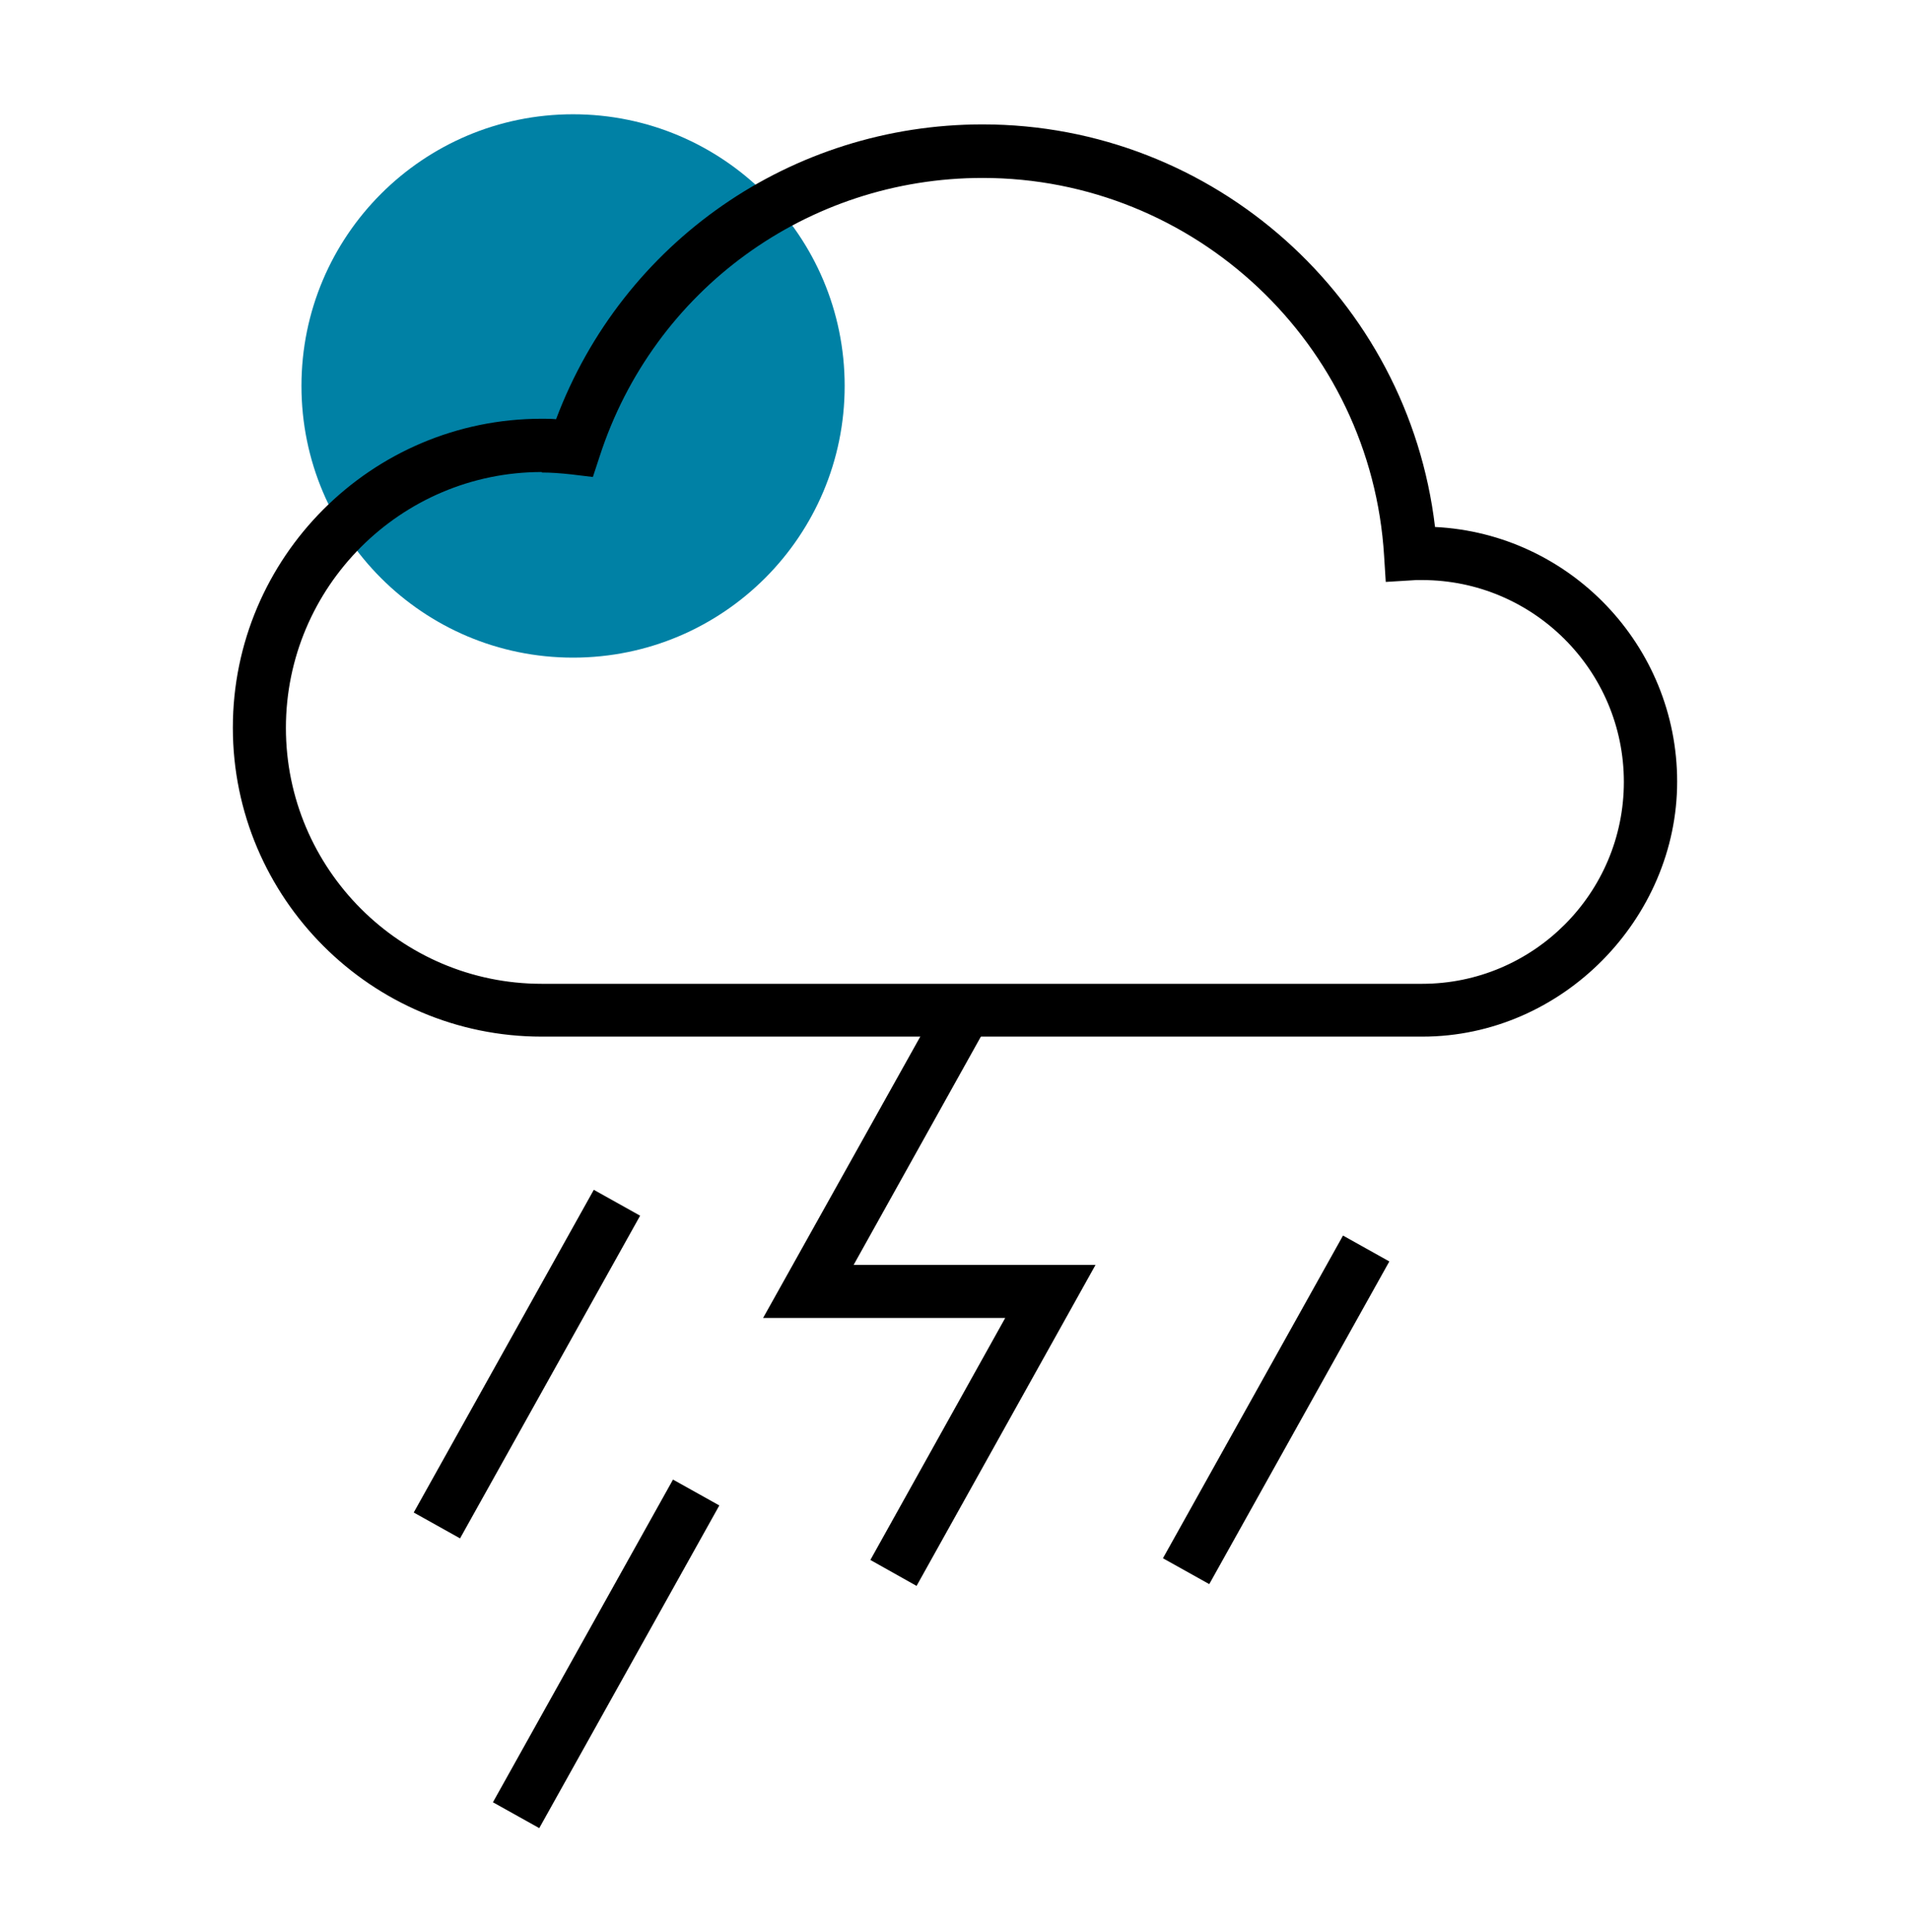
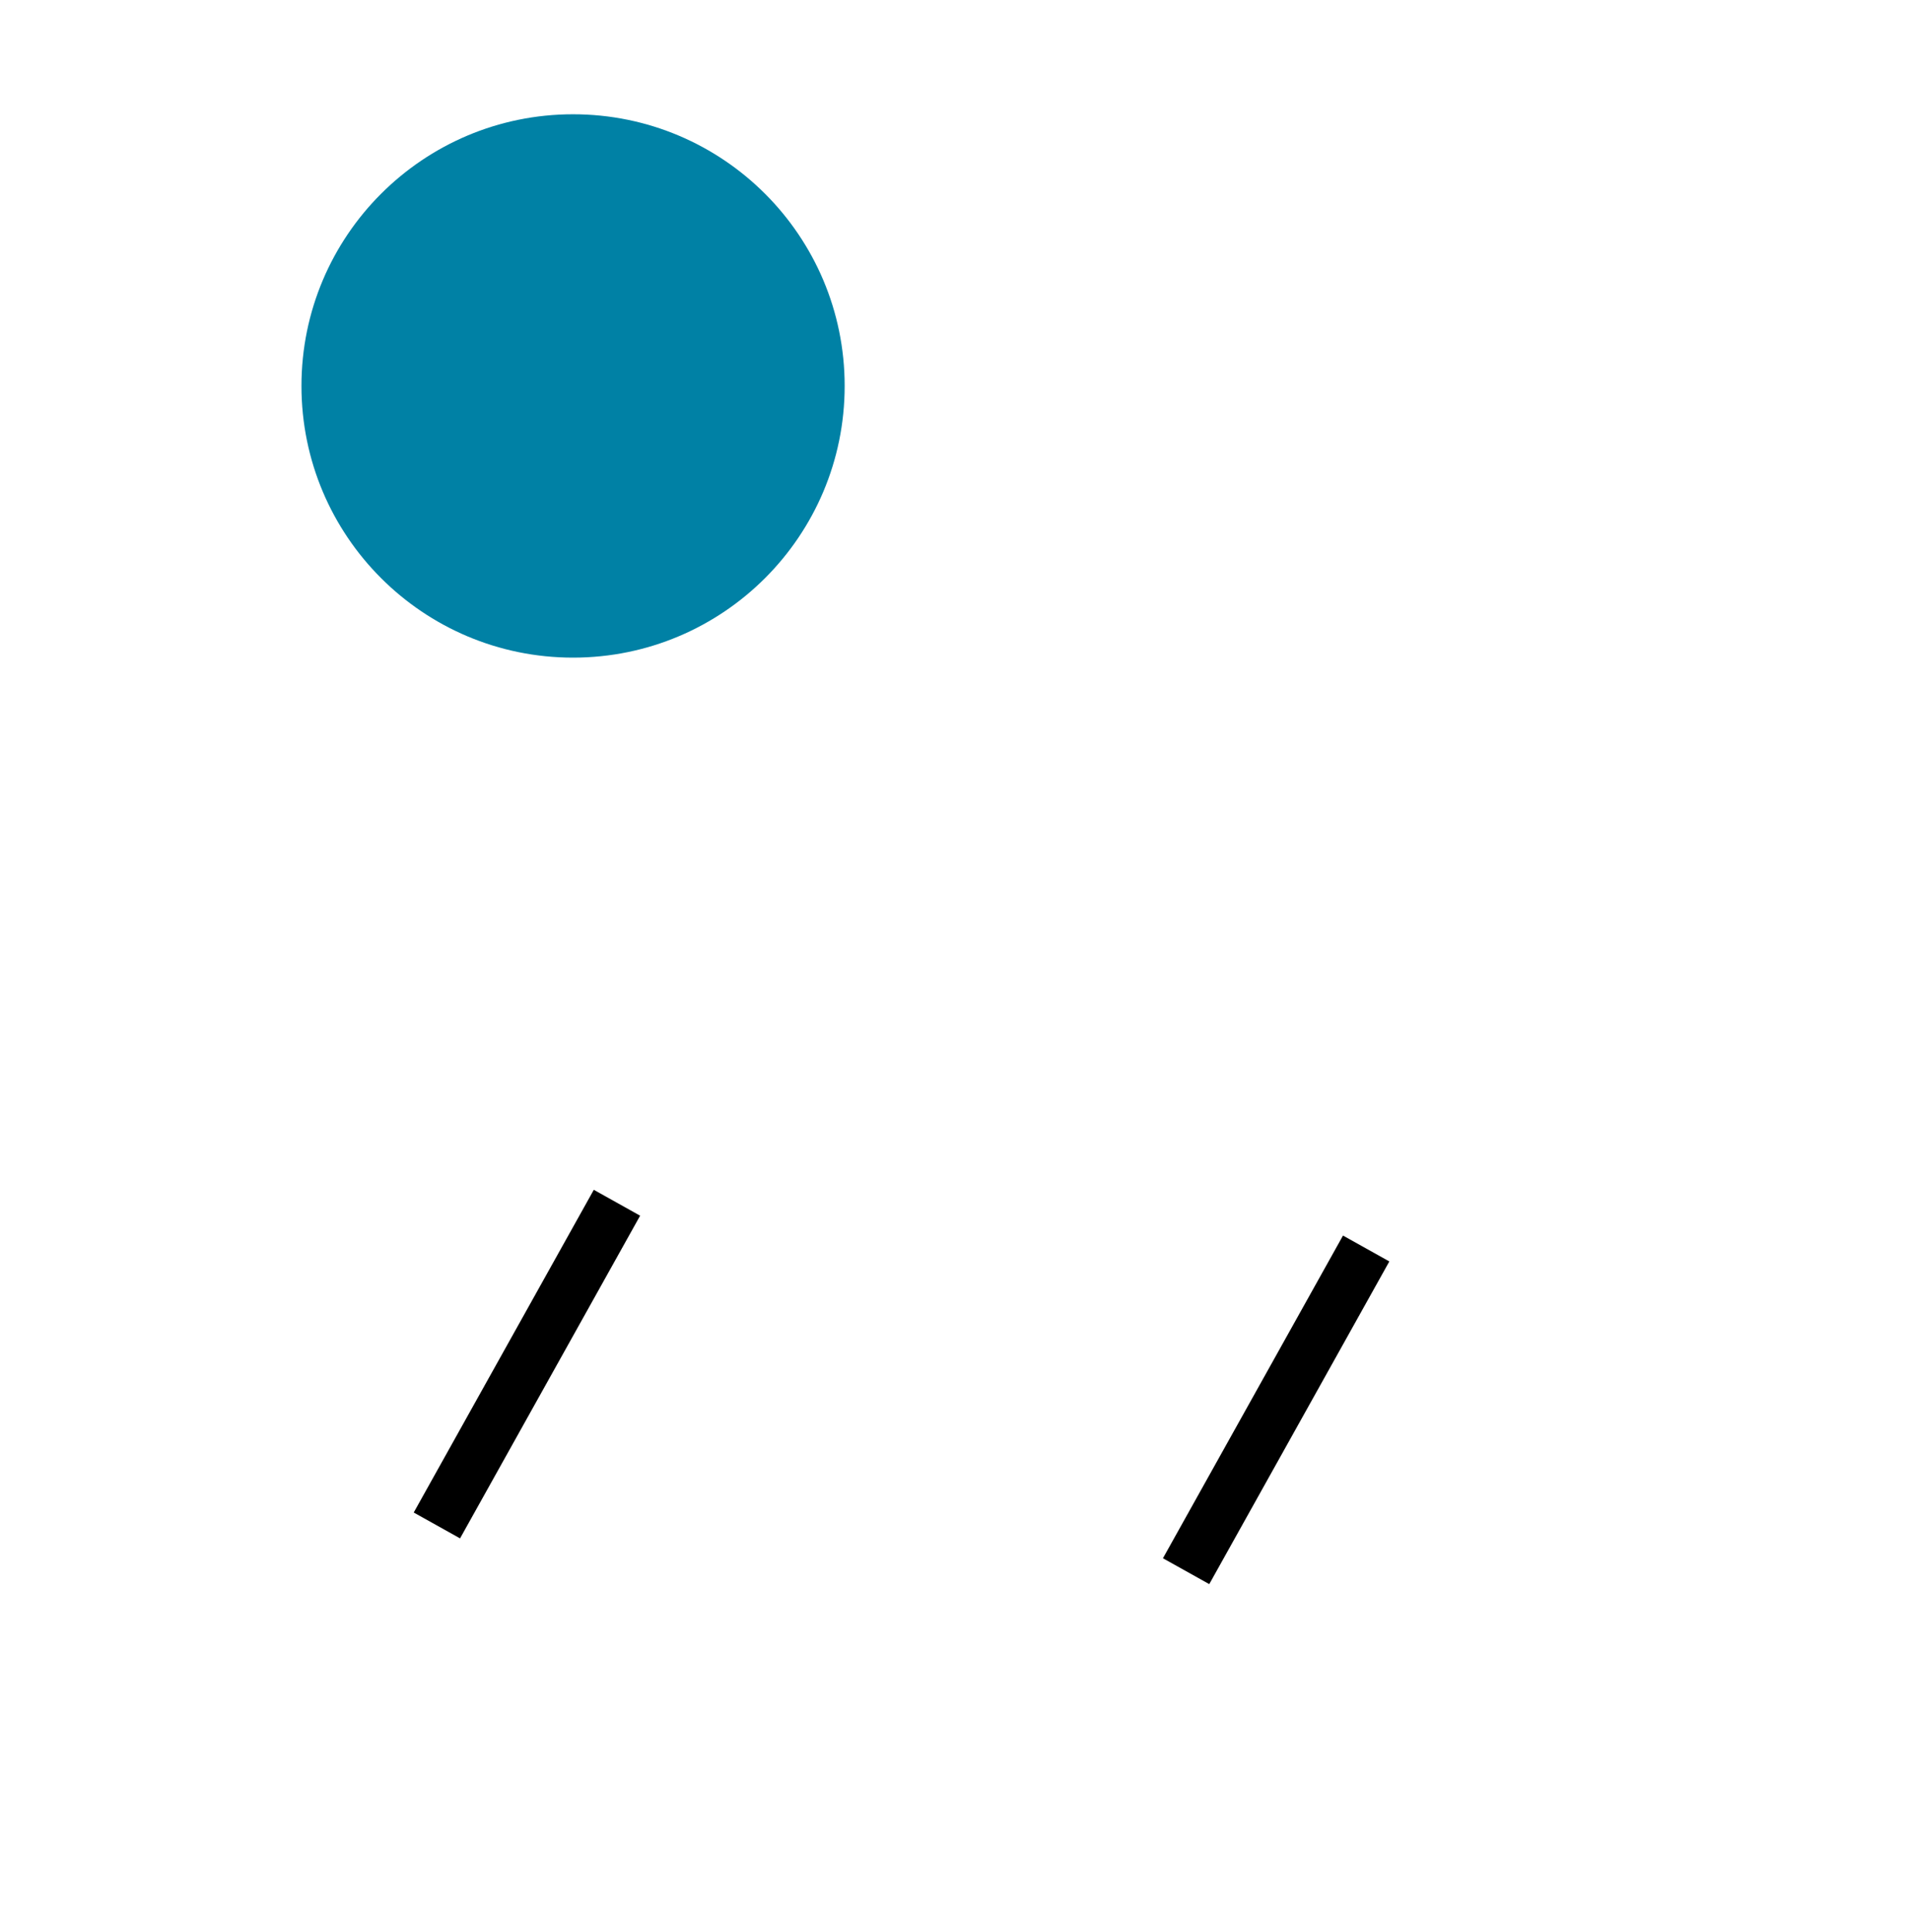
<svg xmlns="http://www.w3.org/2000/svg" width="90" height="91" viewBox="0 0 90 91" fill="none">
  <path d="M27.003 30.978C34.071 30.978 39.801 25.249 39.801 18.18C39.801 11.112 34.071 5.383 27.003 5.383C19.935 5.383 14.205 11.112 14.205 18.18C14.205 25.249 19.935 30.978 27.003 30.978Z" fill="#0081A5" />
-   <path d="M67.008 48.831H25.525C17.504 48.831 10.972 42.299 10.972 34.278C10.972 26.257 17.504 19.725 25.525 19.725C25.748 19.725 25.97 19.725 26.203 19.747C29.347 11.393 37.301 5.86 46.3 5.86C57.209 5.86 66.352 14.092 67.619 24.824C73.962 25.135 79.028 30.401 79.028 36.822C79.028 43.243 73.64 48.831 67.019 48.831H67.008ZM25.525 22.235C18.882 22.235 13.472 27.646 13.472 34.289C13.472 40.932 18.882 46.343 25.525 46.343H67.008C72.251 46.343 76.517 42.077 76.517 36.833C76.517 31.59 72.251 27.324 67.008 27.324H66.741L65.297 27.412L65.219 26.179C64.608 16.192 56.287 8.382 46.3 8.382C38.057 8.382 30.802 13.648 28.258 21.491L27.936 22.469L26.925 22.347C26.414 22.291 25.959 22.258 25.537 22.258L25.525 22.235Z" fill="black" />
-   <path d="M43.189 74.705L41.012 73.483L47.366 62.084H35.957L44.4 46.976L46.578 48.187L40.223 59.585H51.621L43.189 74.705Z" fill="black" />
  <path d="M27.98 56.047L19.495 71.248L21.678 72.466L30.163 57.266L27.98 56.047Z" fill="black" />
-   <path d="M31.712 69.697L23.227 84.897L25.41 86.115L33.895 70.915L31.712 69.697Z" fill="black" />
  <path d="M63.283 58.202L54.798 73.403L56.981 74.621L65.466 59.421L63.283 58.202Z" fill="black" />
</svg>